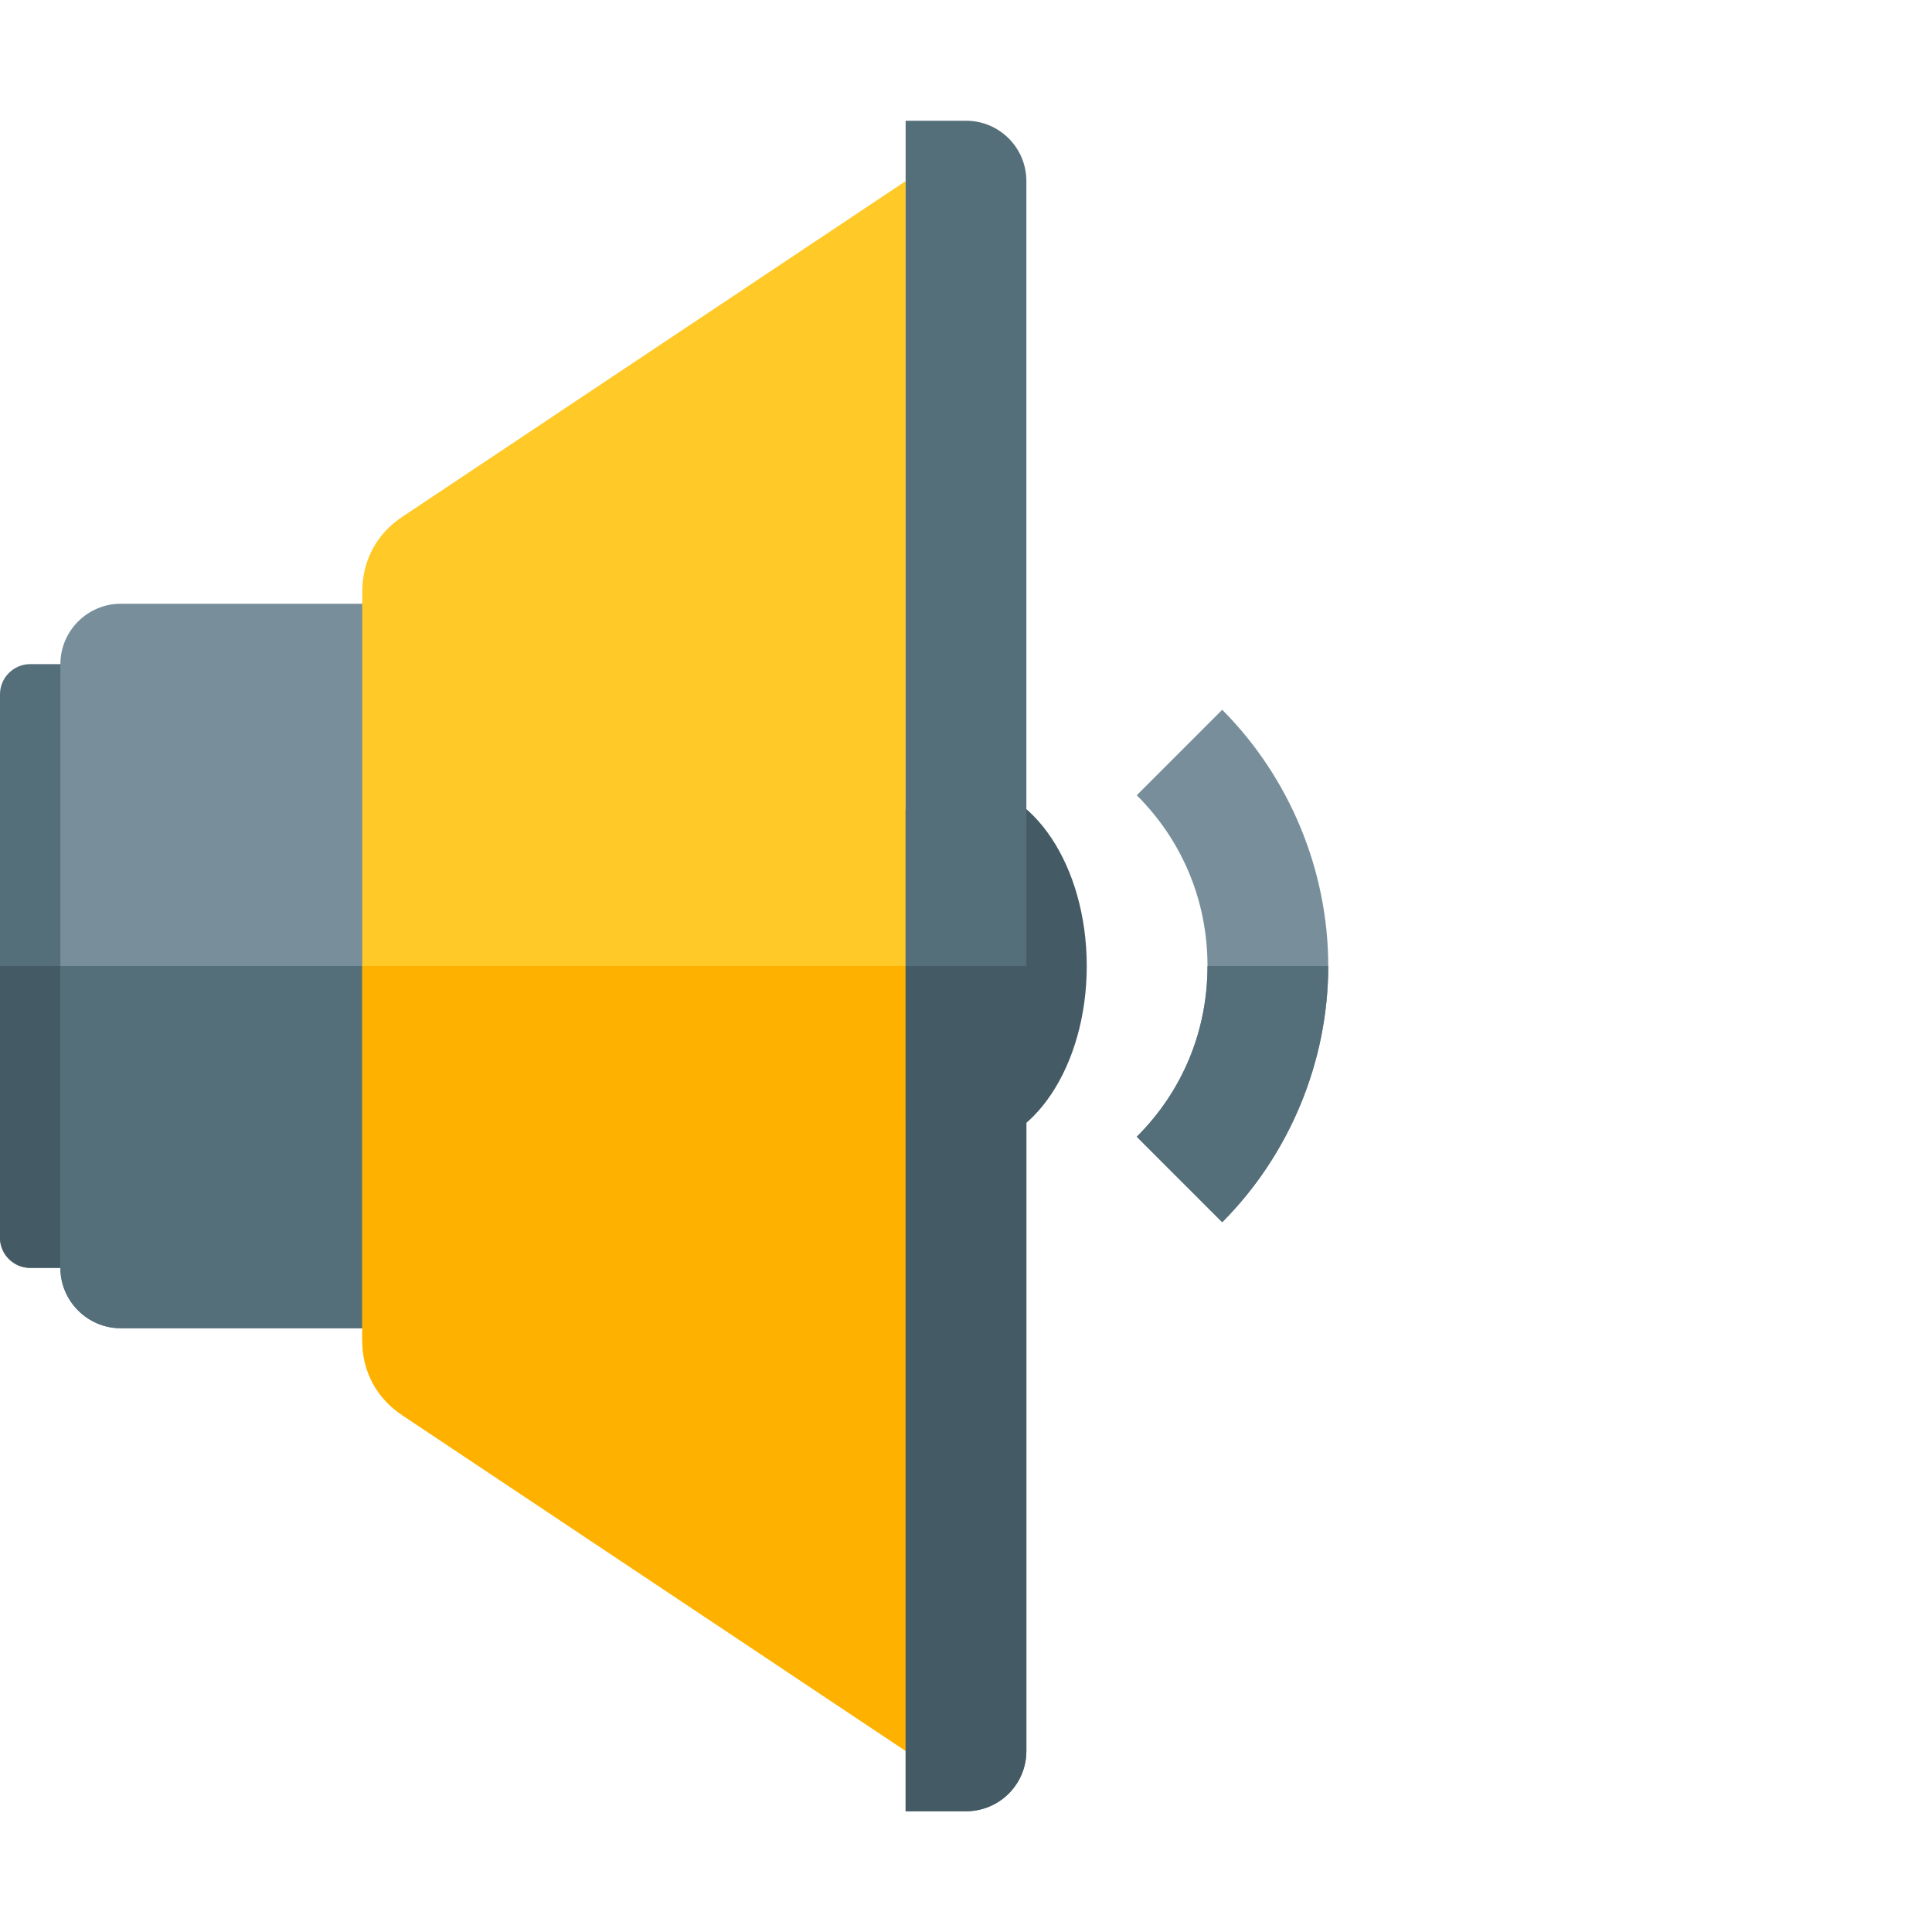
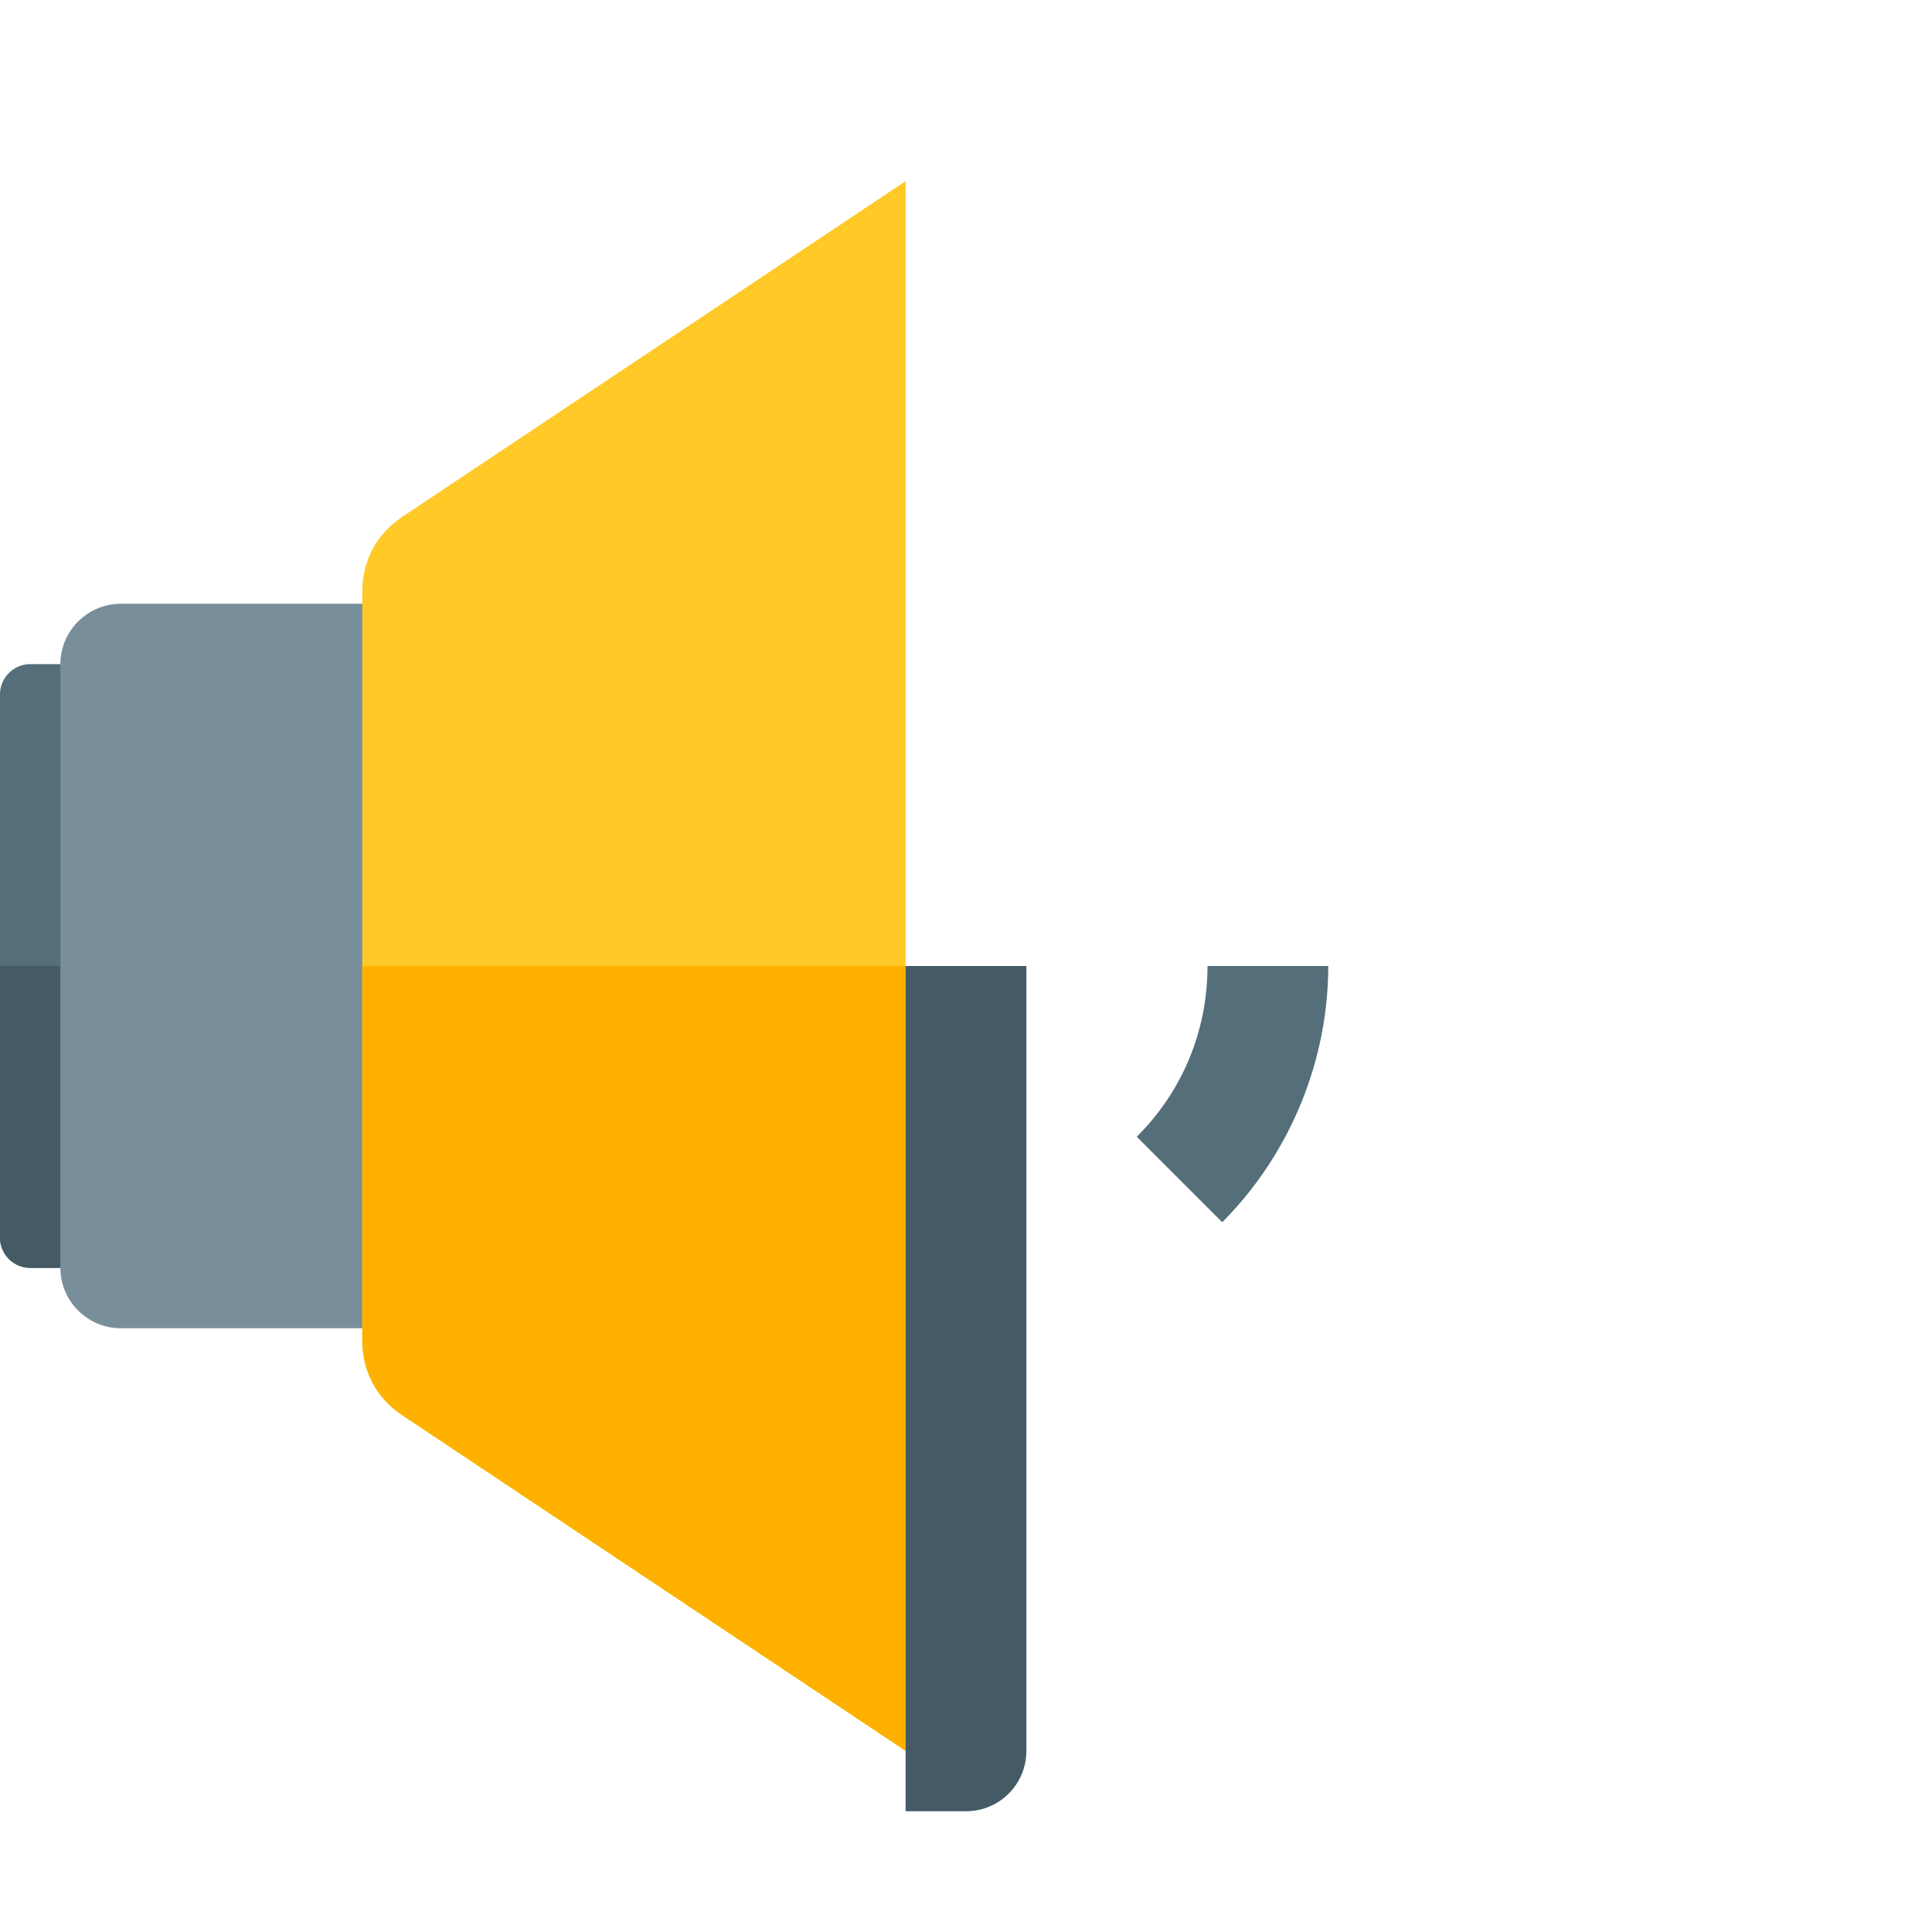
<svg xmlns="http://www.w3.org/2000/svg" version="1.1" viewBox="0 0 512 512">
  <g>
-     <path d="M323.9,188.1c17.85,17.9 28.1,42.6 28.1,67.9c0,25.3 -10.25,50 -28.1,67.9l-22.65,-22.65c12.15,-12.1 18.75,-28.1 18.75,-45.25c0,-17.15 -6.6,-33.15 -18.75,-45.25z" fill="#788f9b" />
    <path d="M352,256c0,25.3 -10.25,50 -28.1,67.9l-22.65,-22.65c12.15,-12.1 18.75,-28.1 18.75,-45.25z" fill="#546e7a" />
    <path d="M8,176l40,0l0,160l-40,0c-4.4,0 -8,-3.6 -8,-8l0,-144c0,-4.4 3.6,-8 8,-8z" fill="#546e7a" />
    <path d="M48,256l0,80l-40,0c-4.4,0 -8,-3.6 -8,-8l0,-72z" fill="#445a64" />
-     <path d="M256,208c17.65,0 32,21.5 32,48c0,26.5 -14.35,48 -32,48c-17.65,0 -32,-21.5 -32,-48c0,-26.5 14.35,-48 32,-48z" fill="#445a64" />
    <path d="M32,160l80,0l0,192l-80,0c-8.8,0 -16,-7.2 -16,-16l0,-160c0,-8.8 7.2,-16 16,-16z" fill="#788f9b" />
-     <path d="M112,256l0,96l-80,0c-8.8,0 -16,-7.2 -16,-16l0,-80z" fill="#546e7a" />
    <path d="M240,464l-133.3,-88.9c-6.9,-4.55 -10.7,-11.65 -10.7,-19.95l0,-198.3c0,-8.3 3.8,-15.4 10.7,-19.95l133.3,-88.9z" fill="#ffc928" />
    <path d="M240,256l0,208l-133.3,-88.9c-6.9,-4.55 -10.7,-11.65 -10.7,-19.95l0,-99.15z" fill="#ffb100" />
-     <path d="M256,32c8.85,0 16,7.15 16,16l0,416c0,8.85 -7.15,16 -16,16l-16,0l0,-448z" fill="#546e7a" />
    <path d="M272,256l0,208c0,8.85 -7.15,16 -16,16l-16,0l0,-224z" fill="#445a64" />
  </g>
</svg>